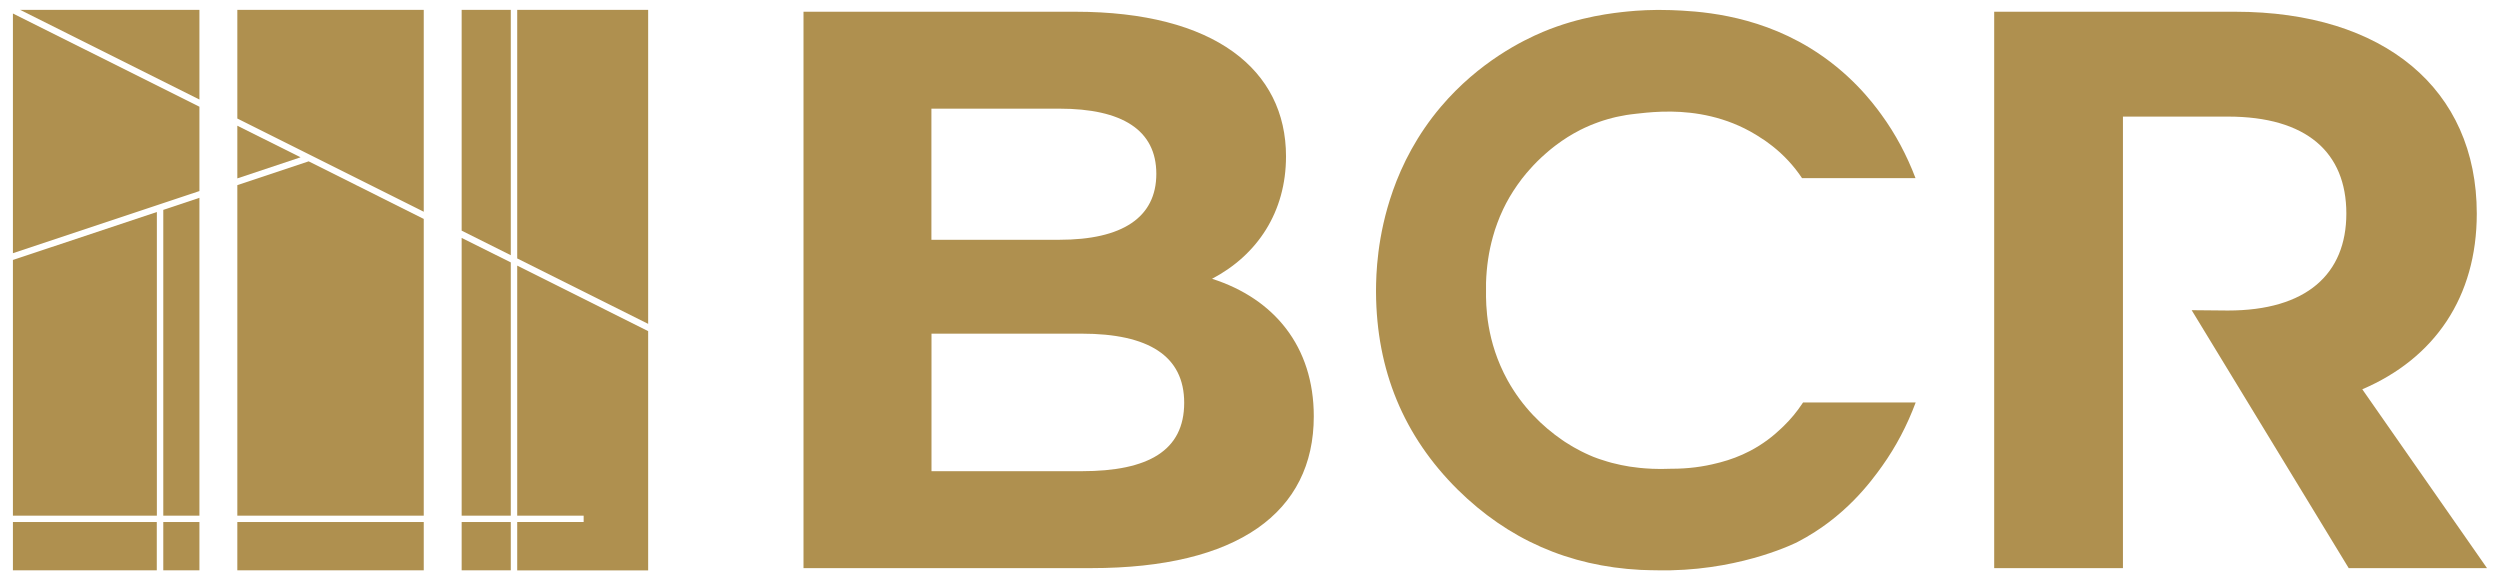
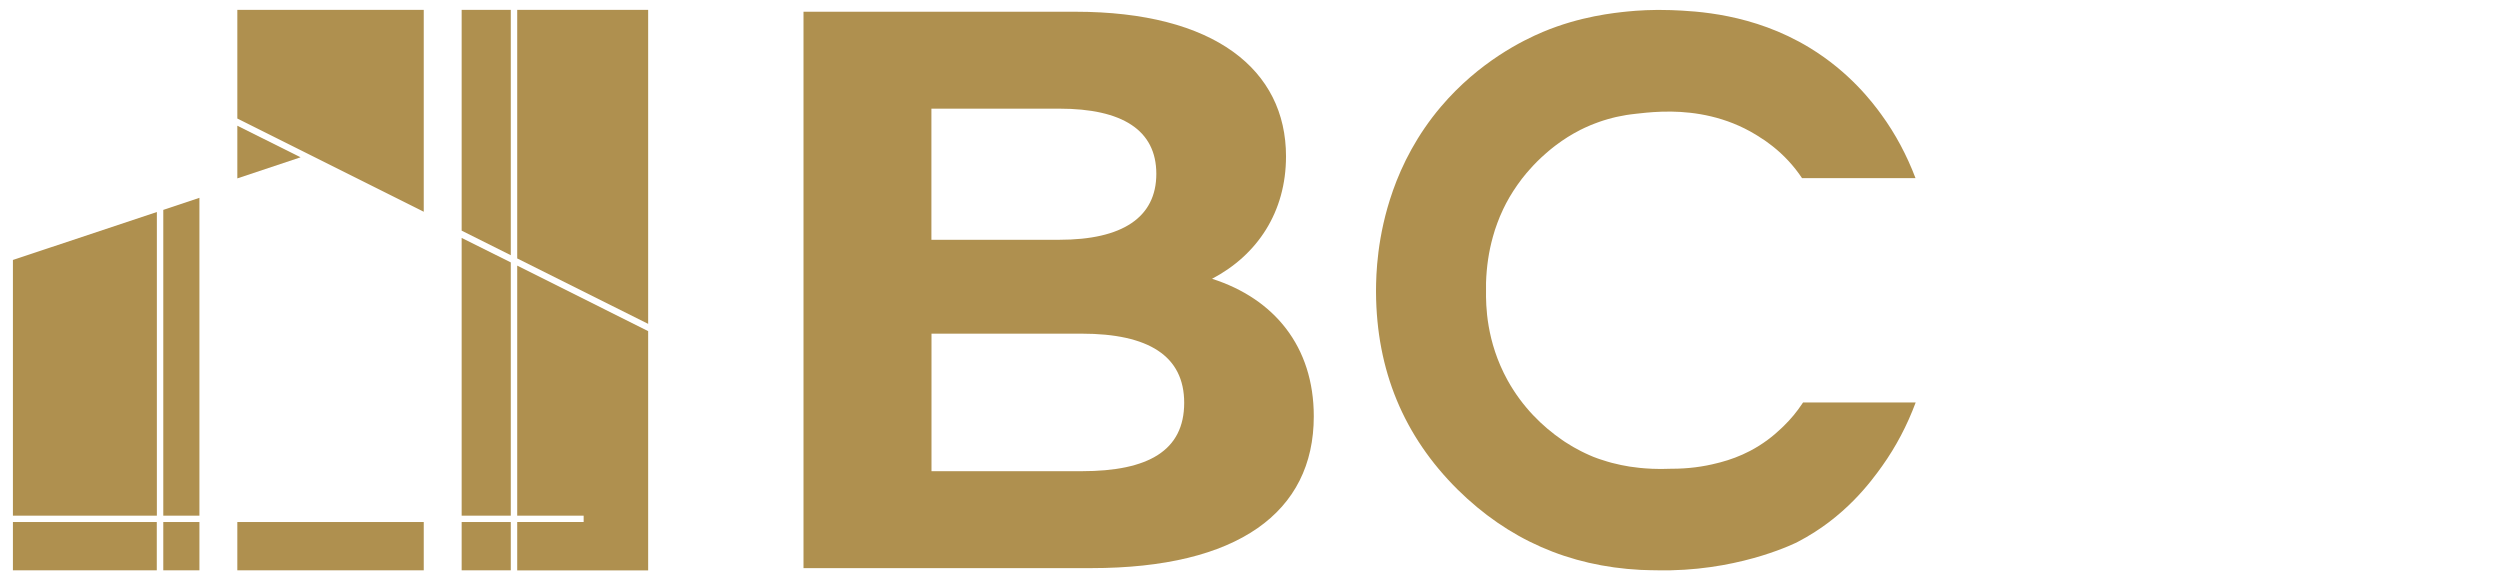
<svg xmlns="http://www.w3.org/2000/svg" version="1.1" id="Layer_1" x="0px" y="0px" viewBox="0 0 2961.1 687.3" style="enable-background:new 0 0 2961.1 687.3;" xml:space="preserve">
  <style type="text/css">
	.st0{fill:#AF904F;}
</style>
  <g>
    <path class="st0" d="M1435.6,330.2c53.7-28.2,87.6-79.1,87.6-145c0-102.6-84.7-171.3-249.5-171.3h-322v659h340.8   c173.3,0,263.6-65.9,263.6-179.8C1556.1,410.2,1509,353.7,1435.6,330.2z M1103.2,128.7h151.6c74.4,0,114.8,25.4,114.8,77.2   c0,51.8-40.5,78.1-114.8,78.1h-151.6V128.7z M1281.2,558.1h-177.9V395.2h177.9c79.1,0,121.4,26.3,121.4,81.9   C1402.6,533.6,1360.3,558.1,1281.2,558.1z" />
-     <path class="st0" d="M2798,461.1c85.7-36.7,135.6-109.2,135.6-208.1c0-147.8-110.2-239.1-286.2-239.1H2362v659h152.5V489.3V367.8   V138.1h124.3c93.2,0,140.3,42.4,140.3,114.8c0,71.6-47.1,114.9-140.3,114.9c-14.3-0.1-28.6-0.3-42.9-0.4   c62,101.8,124,203.7,186,305.5h163.8L2798,461.1z" />
    <path class="st0" d="M2135.7,476.6c-0.3,0.4-0.6,0.8-0.9,1.3c-6.4,9.7-13.7,18.5-21.7,26.3c-0.1,0.1-0.2,0.2-0.3,0.3   c-0.9,0.9-1.9,1.8-2.8,2.7c-9.7,9.3-21.9,18.9-37.2,26.9c-11.9,6.2-23.7,10.5-35.1,13.5c-1.2,0.3-2.4,0.6-3.6,0.9   c-16.9,4.4-34.9,6.7-54,6.7c-0.3,0-0.5,0-0.7,0c-17.5,0.8-30.7-0.4-35.9-0.9c0,0-0.4,0-1.1-0.1c-0.5,0-1.1-0.1-1.7-0.2   c-7.1-0.7-13.9-1.8-20.6-3.2c-7.4-1.5-14.6-3.4-21.7-5.8c-1.1-0.4-2.3-0.8-3.5-1.1h0c-0.8-0.3-1.7-0.6-2.6-0.9   c-3.2-1.1-6.5-2.4-10-4c-3.1-1.4-6.4-2.9-9.7-4.6c-2.9-1.5-5.7-3-8.7-4.7c-0.9-0.5-1.9-1.1-2.7-1.6c-2.5-1.5-5-3.1-7.6-4.7   c-1.1-0.8-2.3-1.6-3.5-2.4c-23-15.8-46.9-38.8-64.5-70.6c-25.4-46.1-25.7-89-25.5-106.4c0-1.1,0-2.4,0-4c0-0.5,0-0.9,0-1.4   c0-0.5,0-1,0-1.5c0-0.5,0-1,0-1.6v-0.5c0.6-19.2,3.3-37.3,8.1-54.4c1.5-5.6,3.3-11.1,5.3-16.4c1.9-5.3,4.1-10.4,6.5-15.5   c0.2-0.3,0.3-0.6,0.4-0.9c1.1-2.4,2.3-4.7,3.5-7c1.3-2.5,2.7-5,4.1-7.4c1.4-2.4,2.9-4.9,4.5-7.3c1.5-2.4,3.1-4.8,4.8-7.1   c1.6-2.2,3.2-4.5,4.9-6.7c0.1-0.1,0.2-0.2,0.2-0.3c1.8-2.3,3.6-4.6,5.5-6.8c0.3-0.3,0.6-0.7,0.9-1c0.8-1.1,1.7-2.1,2.6-3   c6.2-7.1,12.5-13.3,18.8-18.8c1.4-1.2,2.7-2.4,4-3.5c1-0.8,1.9-1.6,2.9-2.4c1.1-0.9,2.2-1.8,3.3-2.6c0.8-0.7,1.7-1.4,2.6-2   c9-6.8,18.4-12.7,28.2-17.7c0.1-0.1,0.3-0.2,0.5-0.3c0.5-0.2,0.9-0.4,1.3-0.6c1.4-0.7,2.7-1.3,3.9-1.9c2.8-1.3,5-2.3,6.6-2.9   c0.1,0,0.3-0.1,0.4-0.2c1.4-0.6,2.9-1.2,4.3-1.7c1.4-0.6,2.9-1.1,4.3-1.6c1-0.3,1.9-0.7,2.8-1c1.3-0.5,2.6-0.9,3.9-1.3   c3.6-1.1,7.2-2.2,10.5-3c1.4-0.3,2.7-0.7,4-1c1.4-0.3,2.7-0.6,3.9-0.8c1.3-0.3,2.5-0.5,3.7-0.7c3.3-0.7,6.8-1.3,10.2-1.7   c2.5-0.4,5-0.7,7.6-0.9c0.4,0,0.8-0.1,1.2-0.1c0.3-0.1,0.5-0.1,0.8-0.1c0.6-0.1,1.3-0.1,1.9-0.2c8-0.9,20.9-2.2,36.7-2   c27.7,0.4,64.4,5.7,99.9,27.3c0.5,0.3,1.1,0.7,1.6,1c0.4,0.3,0.9,0.5,1.5,0.9c0.4,0.2,0.8,0.5,1.2,0.8c0.3,0.1,0.5,0.3,0.7,0.5   c3.7,2.2,7.3,4.7,10.8,7.4c1.4,1,2.8,2.1,4.1,3.1c13.4,10.6,25.1,23.1,34.9,37.8h134.4c-10.2-26.9-23.7-52.4-40.6-75.5   c-10-13.7-37-49.9-85.1-79.1c-66.9-40.6-134.5-43.2-163.5-44.4c-22.3-0.8-40.7,0.5-51.7,1.6c-15.5,1.6-56.2,5.6-100.4,24.2   c-22.8,9.6-75.3,34.9-121,88.8c-27.9,33-45.6,67.7-56.9,99.8c0,0,0,0.1,0,0.1c-18.8,53.4-19.7,99.3-19.8,117.3v2.4   c0.5,92.4,32.8,170.3,96.6,233.6c59.8,59.1,132,90.8,216.6,95.2c0,0,18.7,0.8,35.9,0.5c88.6-1.8,150.1-33.5,150.1-33.5   c56.1-29,87-71.4,100.3-90c16.4-23,29.7-48.4,39.7-75.3H2135.7z" />
    <g>
      <rect x="546.8" y="618.3" class="st0" width="58.2" height="57.2" />
      <polygon class="st0" points="605,11.7 605,302.3 546.8,273.2 546.8,11.7   " />
      <polygon class="st0" points="546.8,281.8 605,310.8 605,610.8 546.8,610.8   " />
      <polygon class="st0" points="767.7,11.7 767.7,383.6 612.6,306.1 612.6,11.7   " />
      <polygon class="st0" points="612.6,610.8 612.6,314.6 767.7,392.2 767.7,675.6 612.6,675.6 612.6,618.3 691.3,618.3 691.3,610.8       " />
      <polygon class="st0" points="356,186.3 281.1,211.3 281.1,148.9   " />
-       <polygon class="st0" points="501.9,259.3 501.9,610.8 281.1,610.8 281.1,219.3 365.6,191.1   " />
      <rect x="281.1" y="618.3" class="st0" width="220.8" height="57.2" />
      <polygon class="st0" points="501.9,11.7 501.9,250.8 281.1,140.4 281.1,11.7   " />
      <rect x="15.3" y="618.3" class="st0" width="170.4" height="57.2" />
-       <polygon class="st0" points="236.2,11.7 236.2,117.9 23.9,11.7   " />
      <polygon class="st0" points="15.3,307.9 185.8,251.1 185.8,610.8 15.3,610.8   " />
-       <polygon class="st0" points="236.2,126.4 236.2,226.3 15.3,299.9 15.3,16   " />
      <polygon class="st0" points="193.4,248.6 236.2,234.3 236.2,610.8 193.4,610.8   " />
      <rect x="193.4" y="618.3" class="st0" width="42.8" height="57.2" />
    </g>
  </g>
</svg>